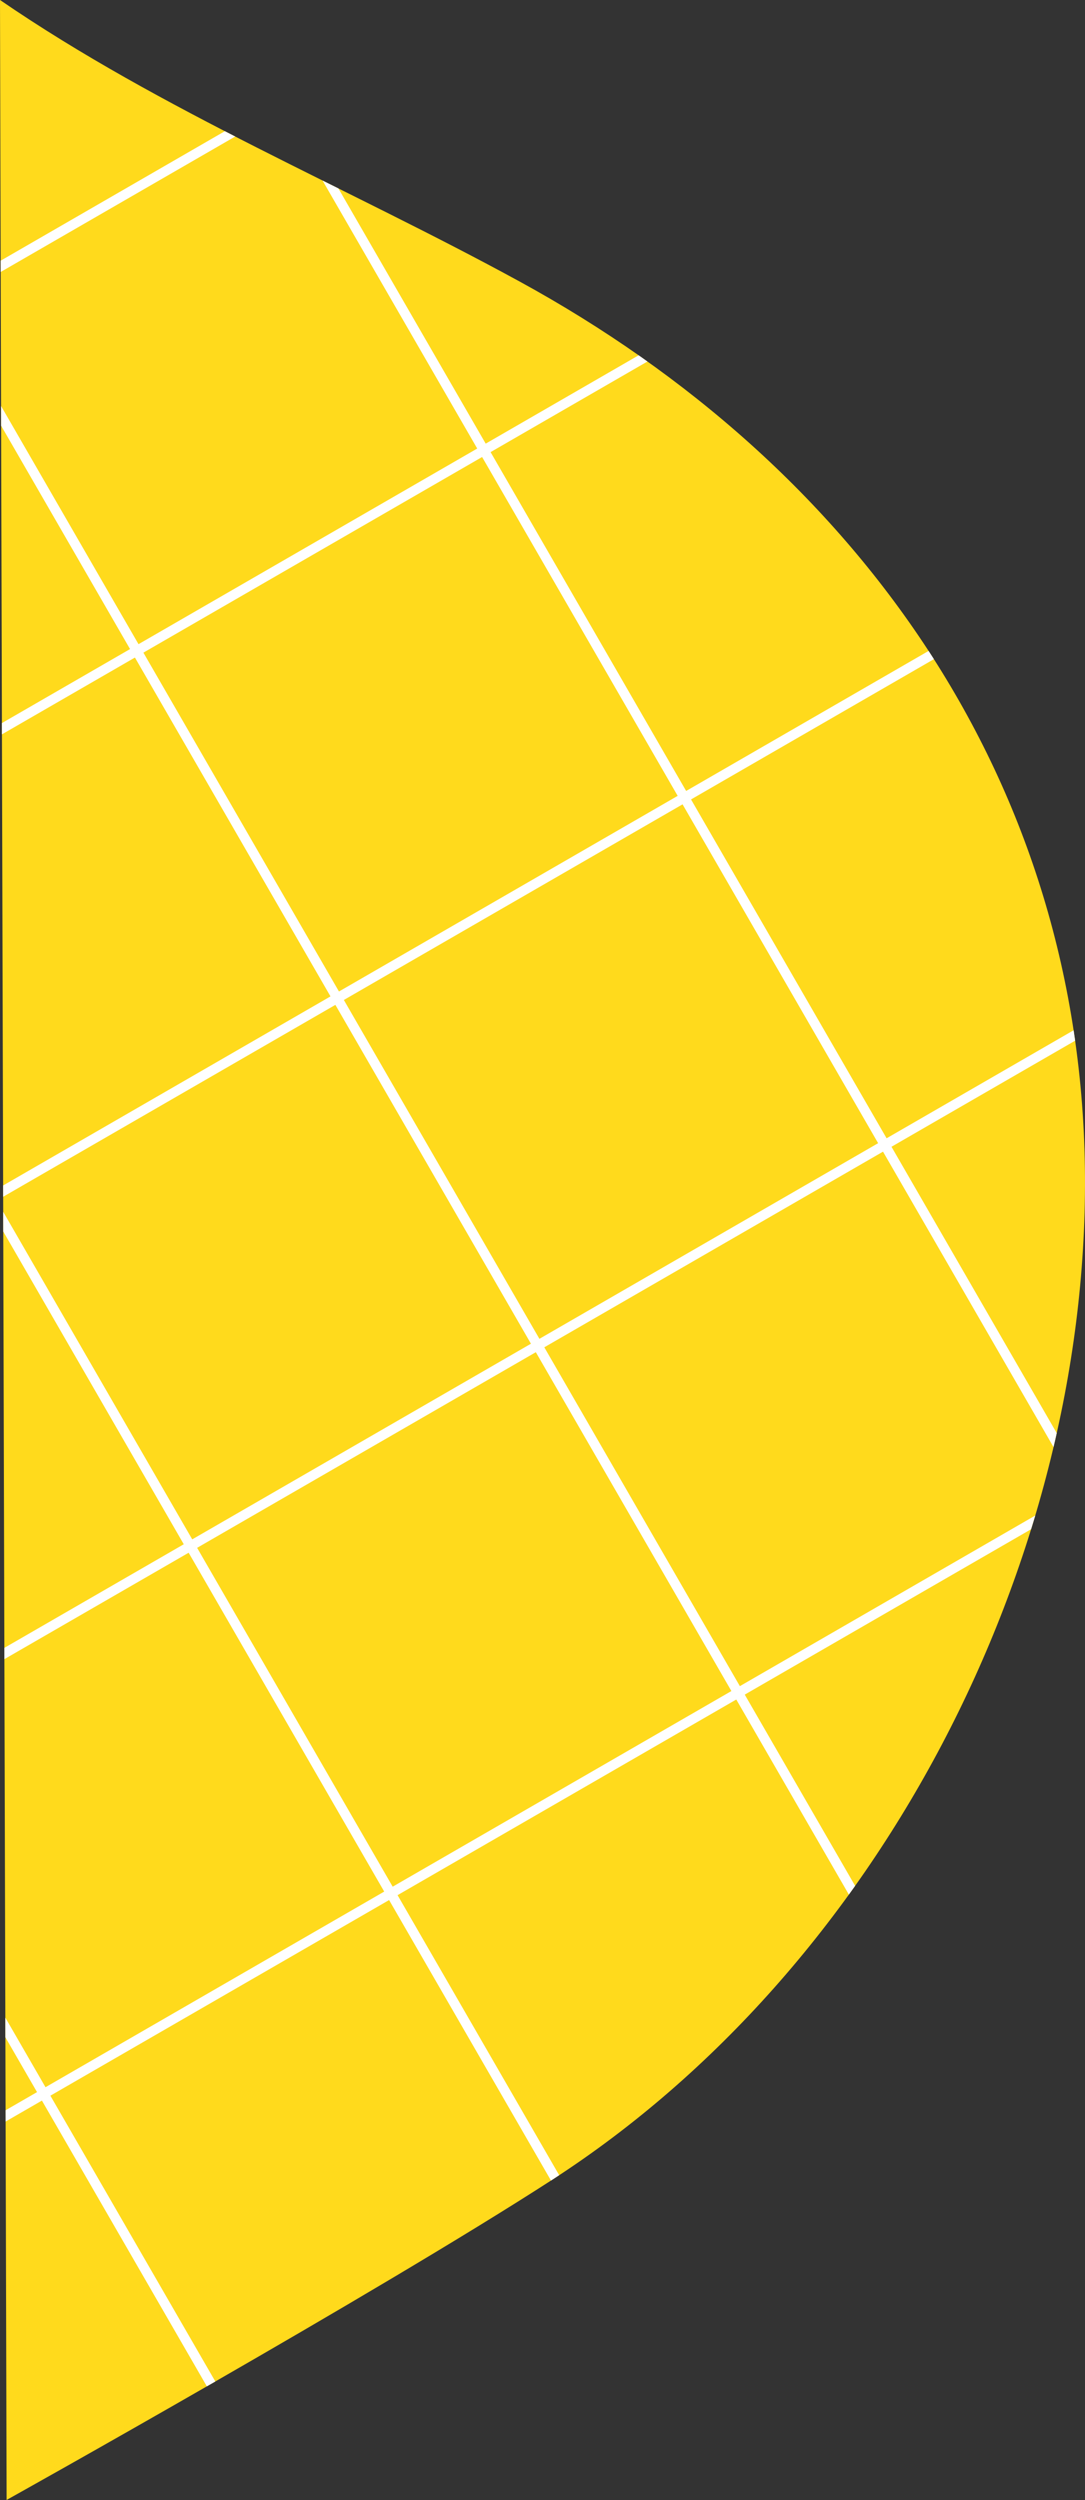
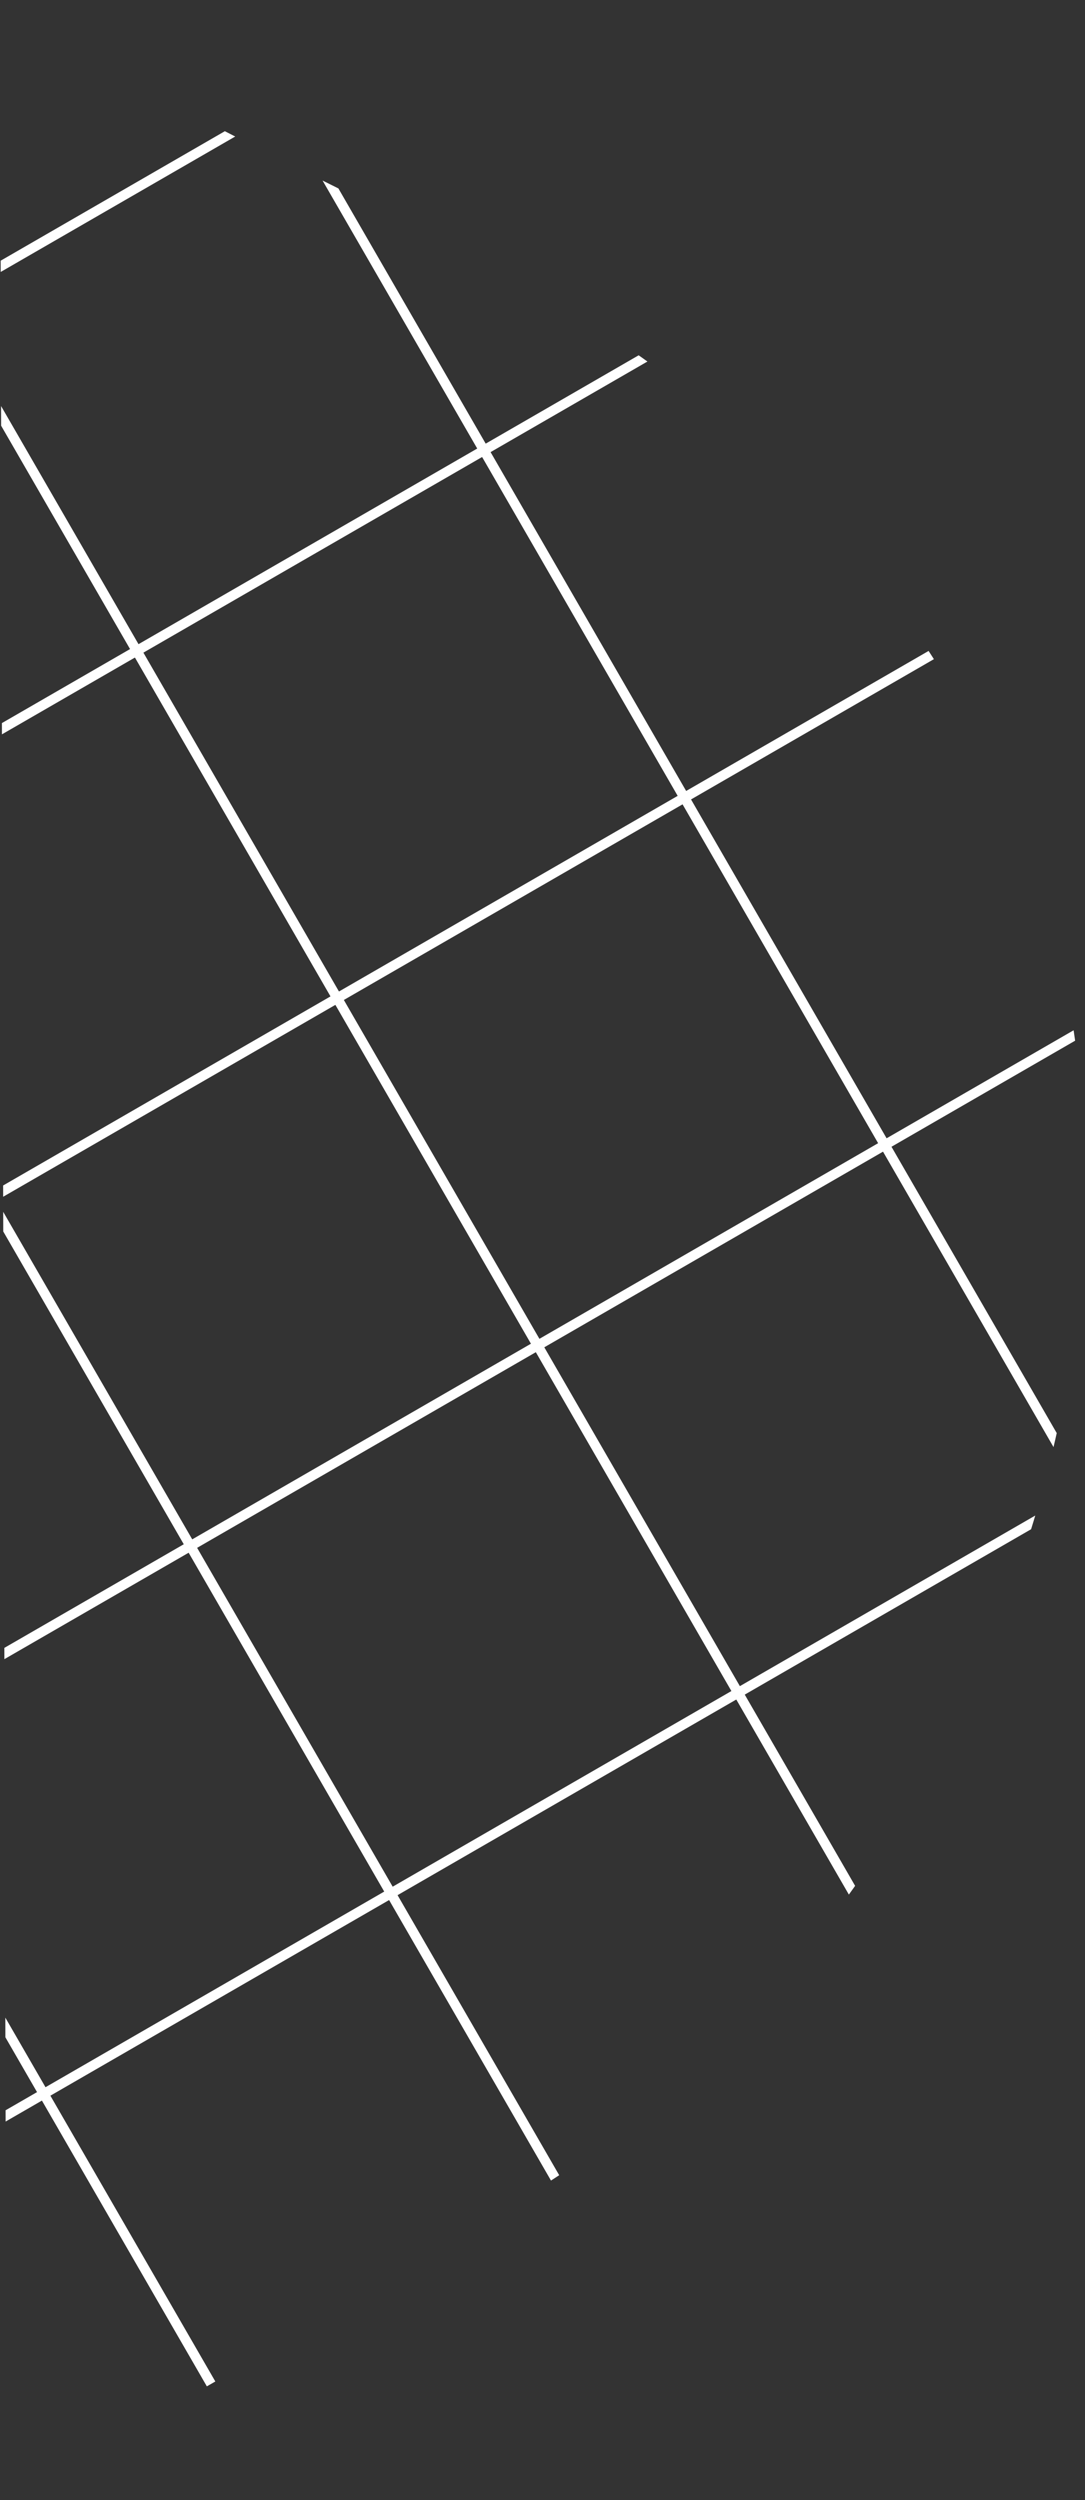
<svg xmlns="http://www.w3.org/2000/svg" height="255.567" viewBox="0 0 110.962 255.567" width="110.962">
  <rect x="0" y="0" width="110.962" height="255.567" fill="#333333" stroke="none" />
  <clipPath id="a">
    <path d="m30.472 287.9s37.688-21.021 55.853-32.768c33.391-21.594 54.651-62.912 54.431-102.518-.224-40.354-23.27-72.619-57.821-91.5-17.5-9.563-36.609-17.439-53.139-28.78" transform="translate(-5824.796 -24350)" />
  </clipPath>
  <clipPath id="b">
    <path d="m0 0h205v206h-205z" />
  </clipPath>
  <clipPath id="c">
    <path d="m0 0h165v248h-165z" />
  </clipPath>
-   <path d="m30.472 287.9s37.688-21.021 55.853-32.768c33.391-21.594 54.651-62.912 54.431-102.518-.224-40.354-23.27-72.619-57.821-91.5-17.5-9.563-36.609-17.439-53.139-28.78" fill="#ffda1c" transform="translate(-29.796 -32.336)" />
  <g clip-path="url(#a)" fill="none" stroke="#fff" transform="translate(5795 24317.664)">
    <g clip-path="url(#b)" transform="matrix(.866 -.5 .5 .866 -5890.534 -24235.817)">
      <path d="m-5942.819-24534h205" transform="translate(5942.819 24534.5)" />
      <path d="m-5942.819-24534h205" transform="translate(5942.819 24575.5)" />
      <path d="m-5942.819-24534h205" transform="translate(5942.819 24616.5)" />
      <path d="m-5942.819-24534h205" transform="translate(5942.819 24657.5)" />
      <path d="m-5942.819-24534h205" transform="translate(5942.819 24698.5)" />
      <path d="m-5942.819-24534h205" transform="translate(5942.819 24739.5)" />
    </g>
    <g clip-path="url(#c)" transform="matrix(.866 -.5 .5 .866 -5883.213 -24263.138)">
      <path d="m-5934.672-24510.5v247.1" transform="translate(5935.172 24510.5)" />
      <path d="m-5934.672-24510.5v247.1" transform="translate(5976.172 24510.5)" />
      <path d="m-5934.672-24510.5v247.1" transform="translate(6017.172 24510.5)" />
      <path d="m-5934.672-24510.5v247.1" transform="translate(6058.172 24510.5)" />
      <path d="m-5934.672-24510.5v247.1" transform="translate(6099.172 24510.5)" />
    </g>
  </g>
</svg>